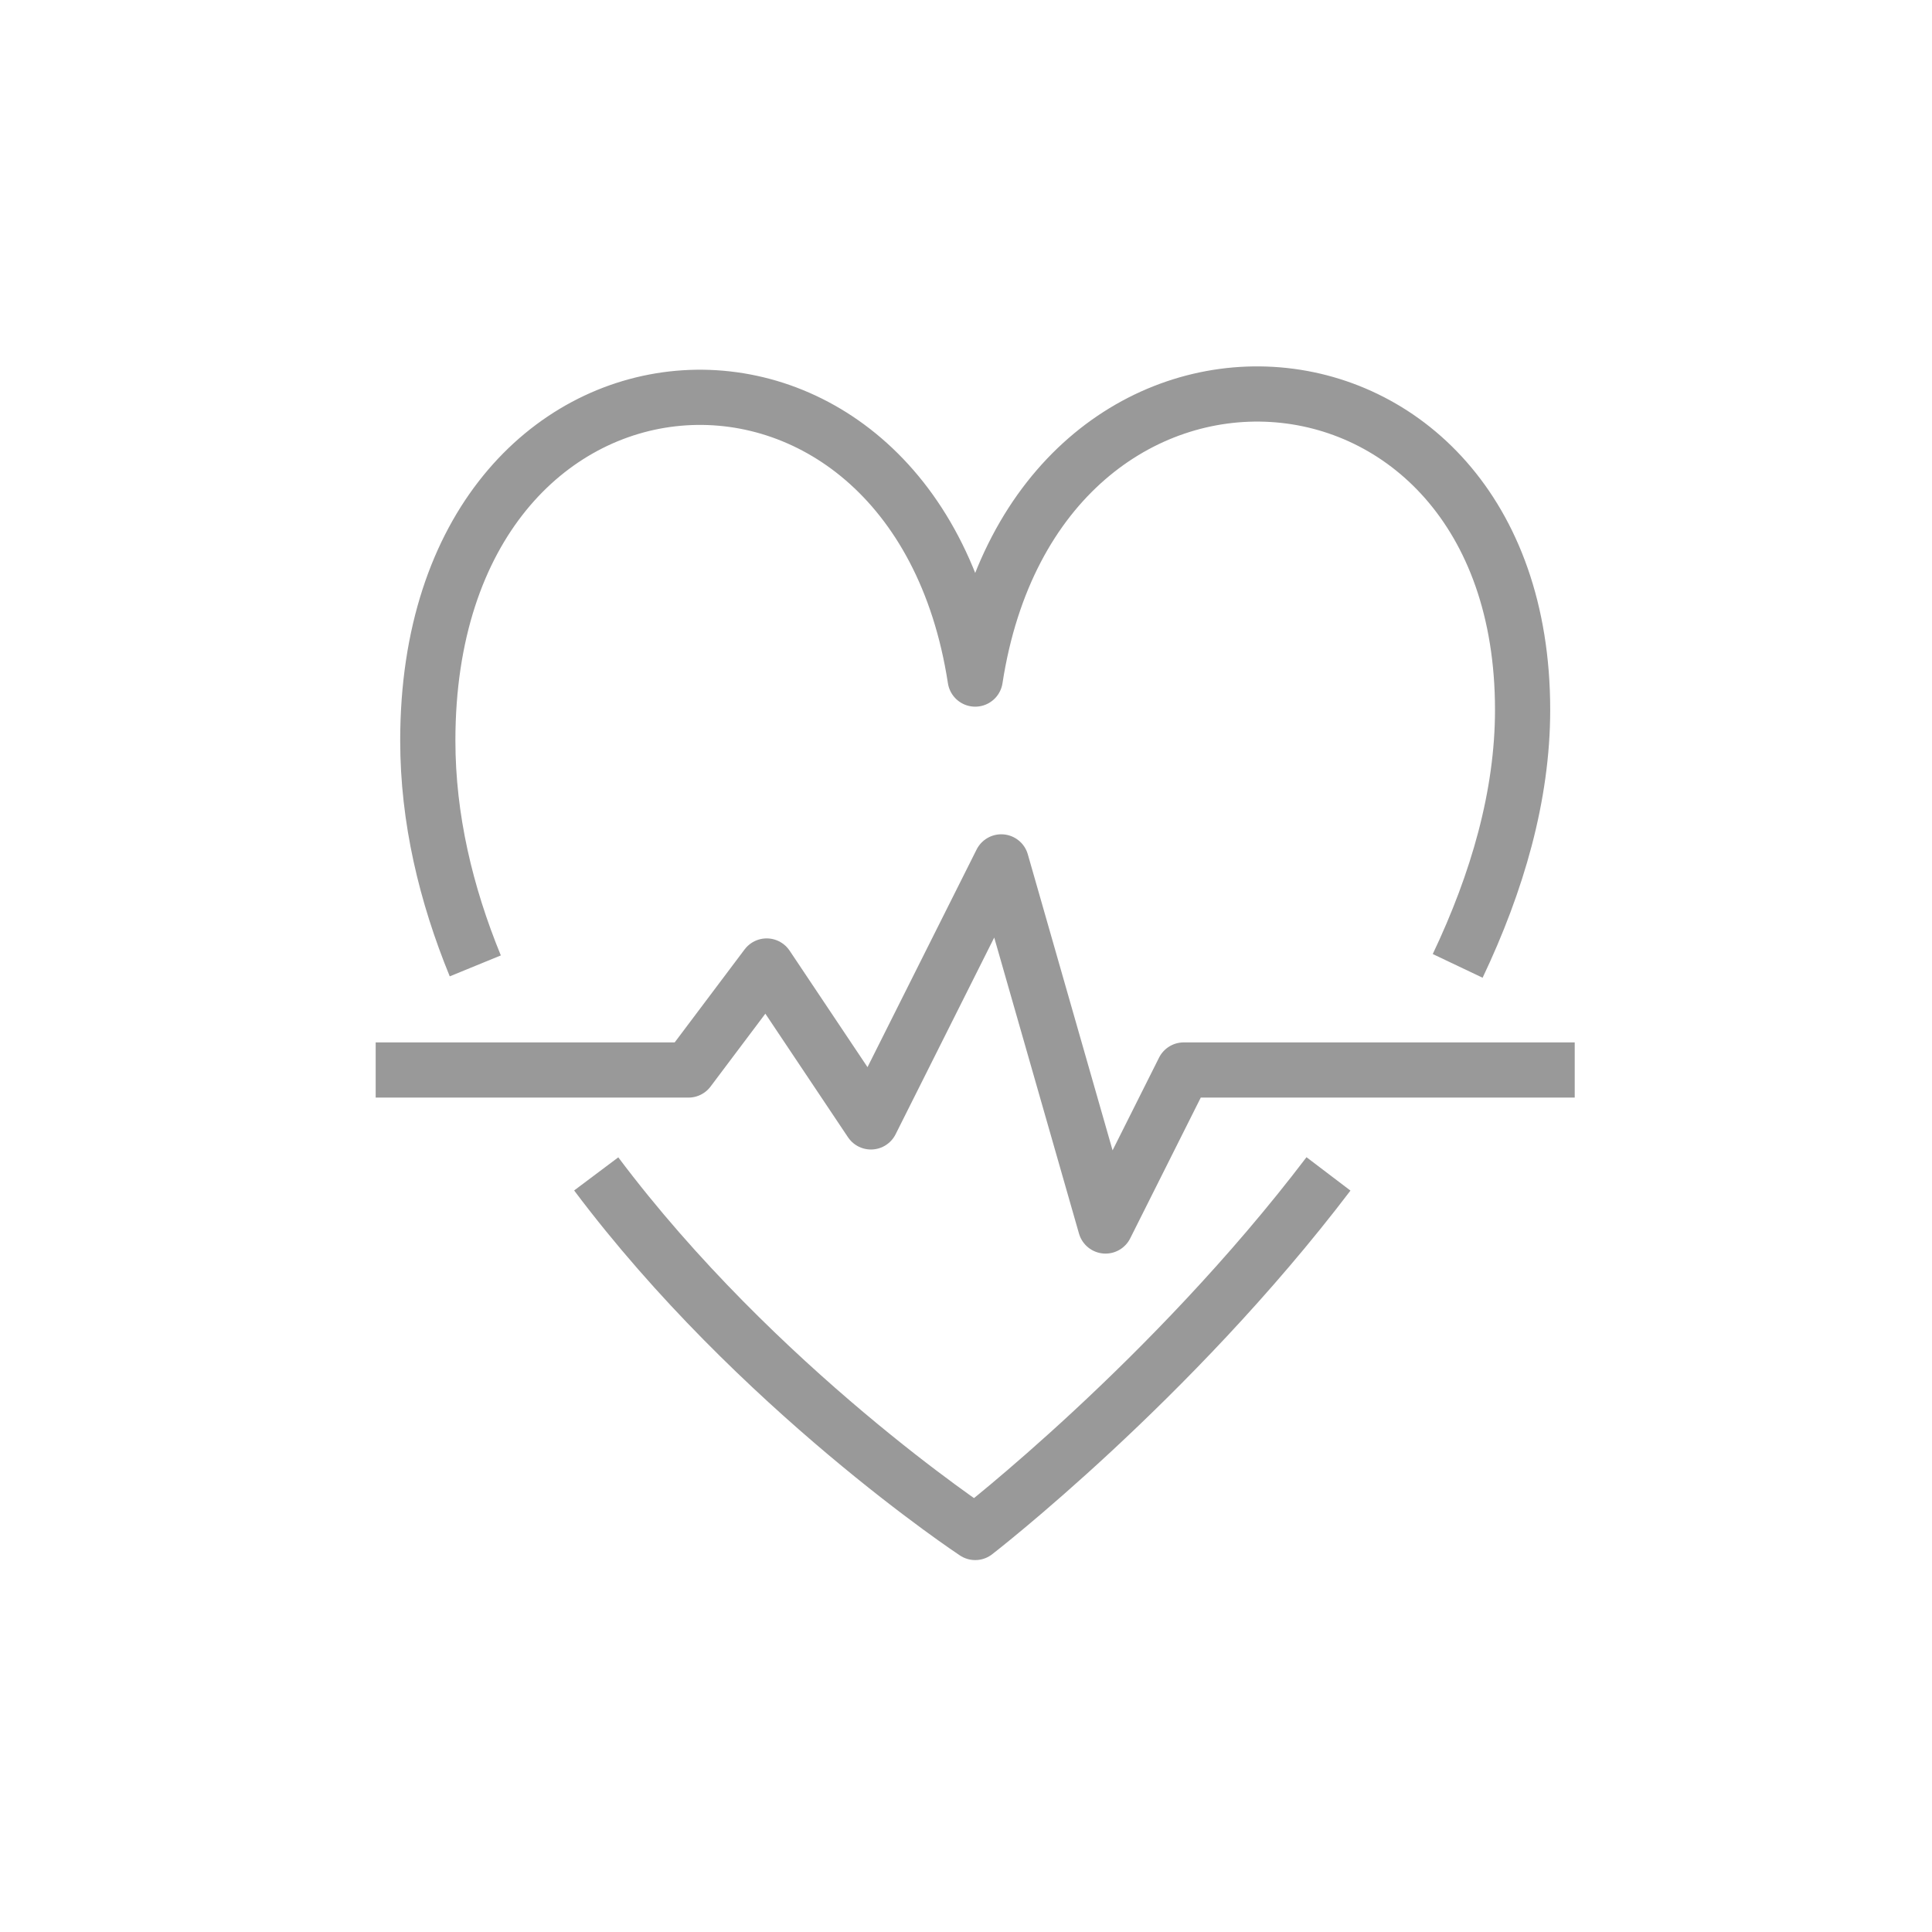
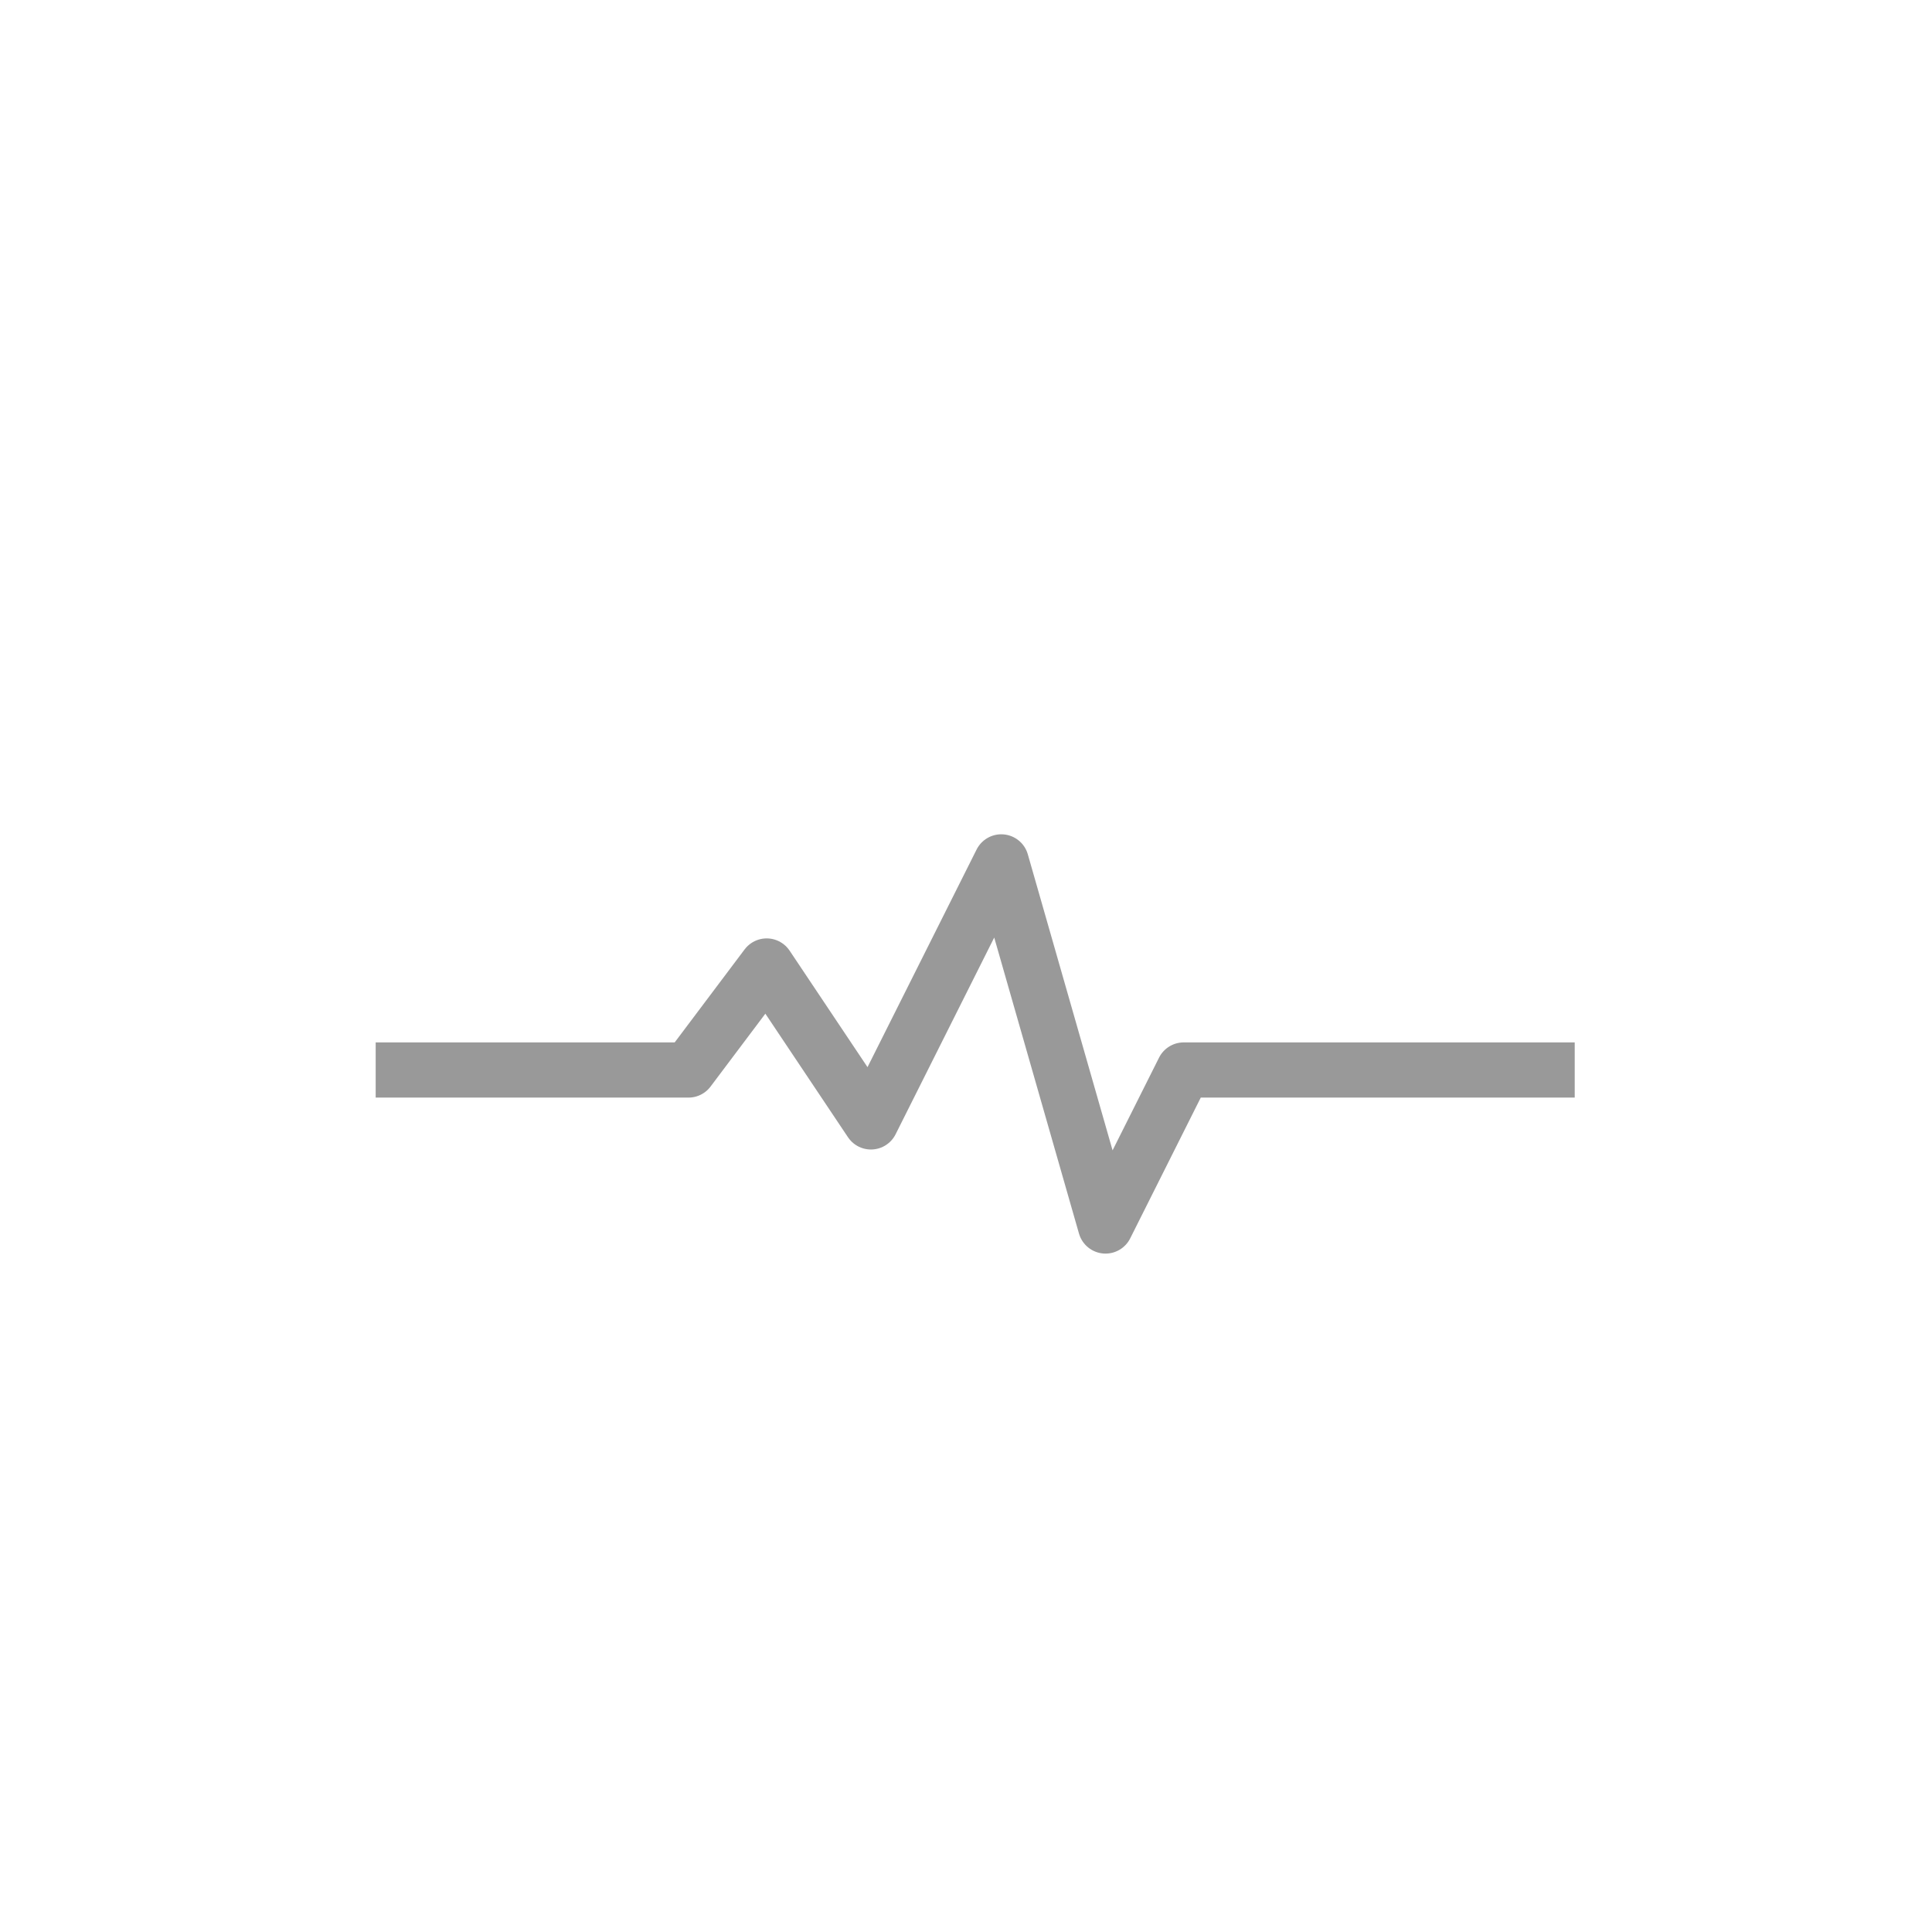
<svg xmlns="http://www.w3.org/2000/svg" width="105" height="105" viewBox="0 0 105 105">
  <g fill="none" fill-rule="evenodd" stroke="#999999" stroke-width="3" transform="translate(20 21)" stroke-linejoin="round">
    <polyline points=".417 37.152 17.417 37.152 21.667 31.5 27.333 39.973 34.417 25.842 40.083 45.63 44.333 37.152 65.583 37.152" />
-     <path d="M59.222 31.494C61.376 26.961 62.75 22.245 62.75 17.579 62.75-4.162 36.354-5.835 33 15.906 29.648-5.835 3.25-4.162 3.25 19.249 3.25 23.488 4.236 27.6 5.831 31.494M12.403 42.799C21.147 54.456 33.001 62.287 33.001 62.287 33.001 62.287 43.643 54.061 52.2 42.799" />
  </g>
</svg>